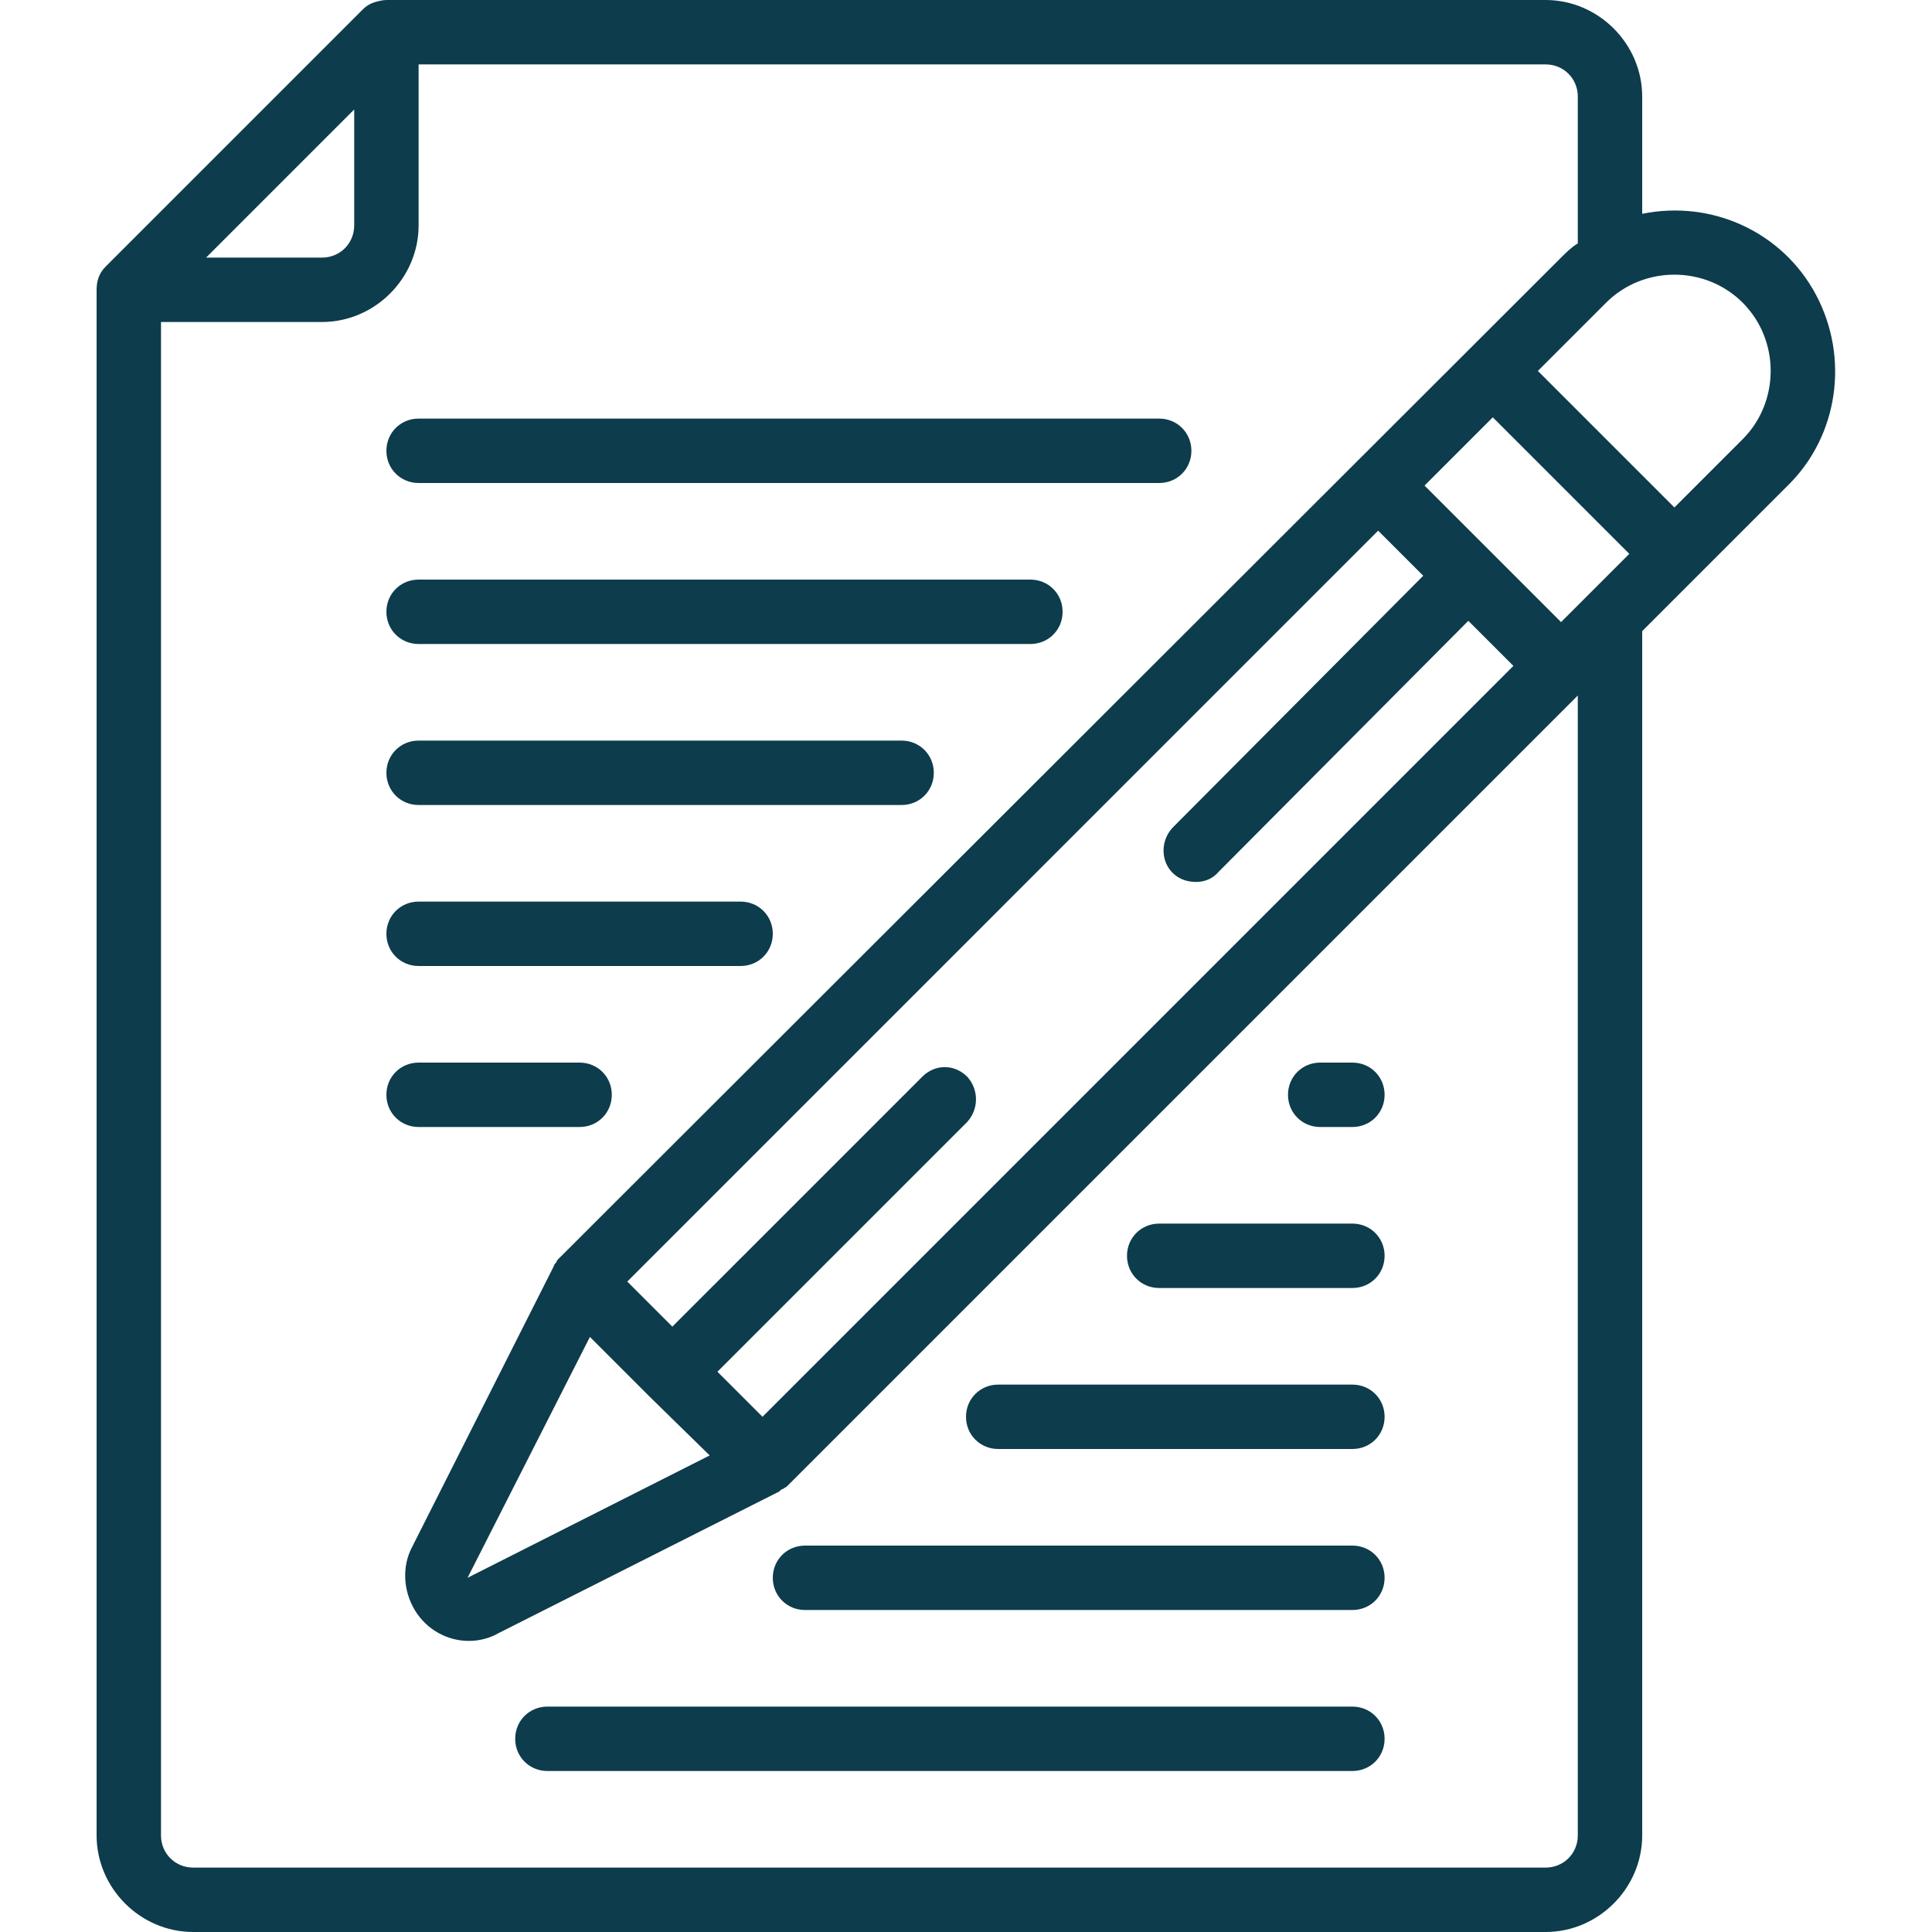
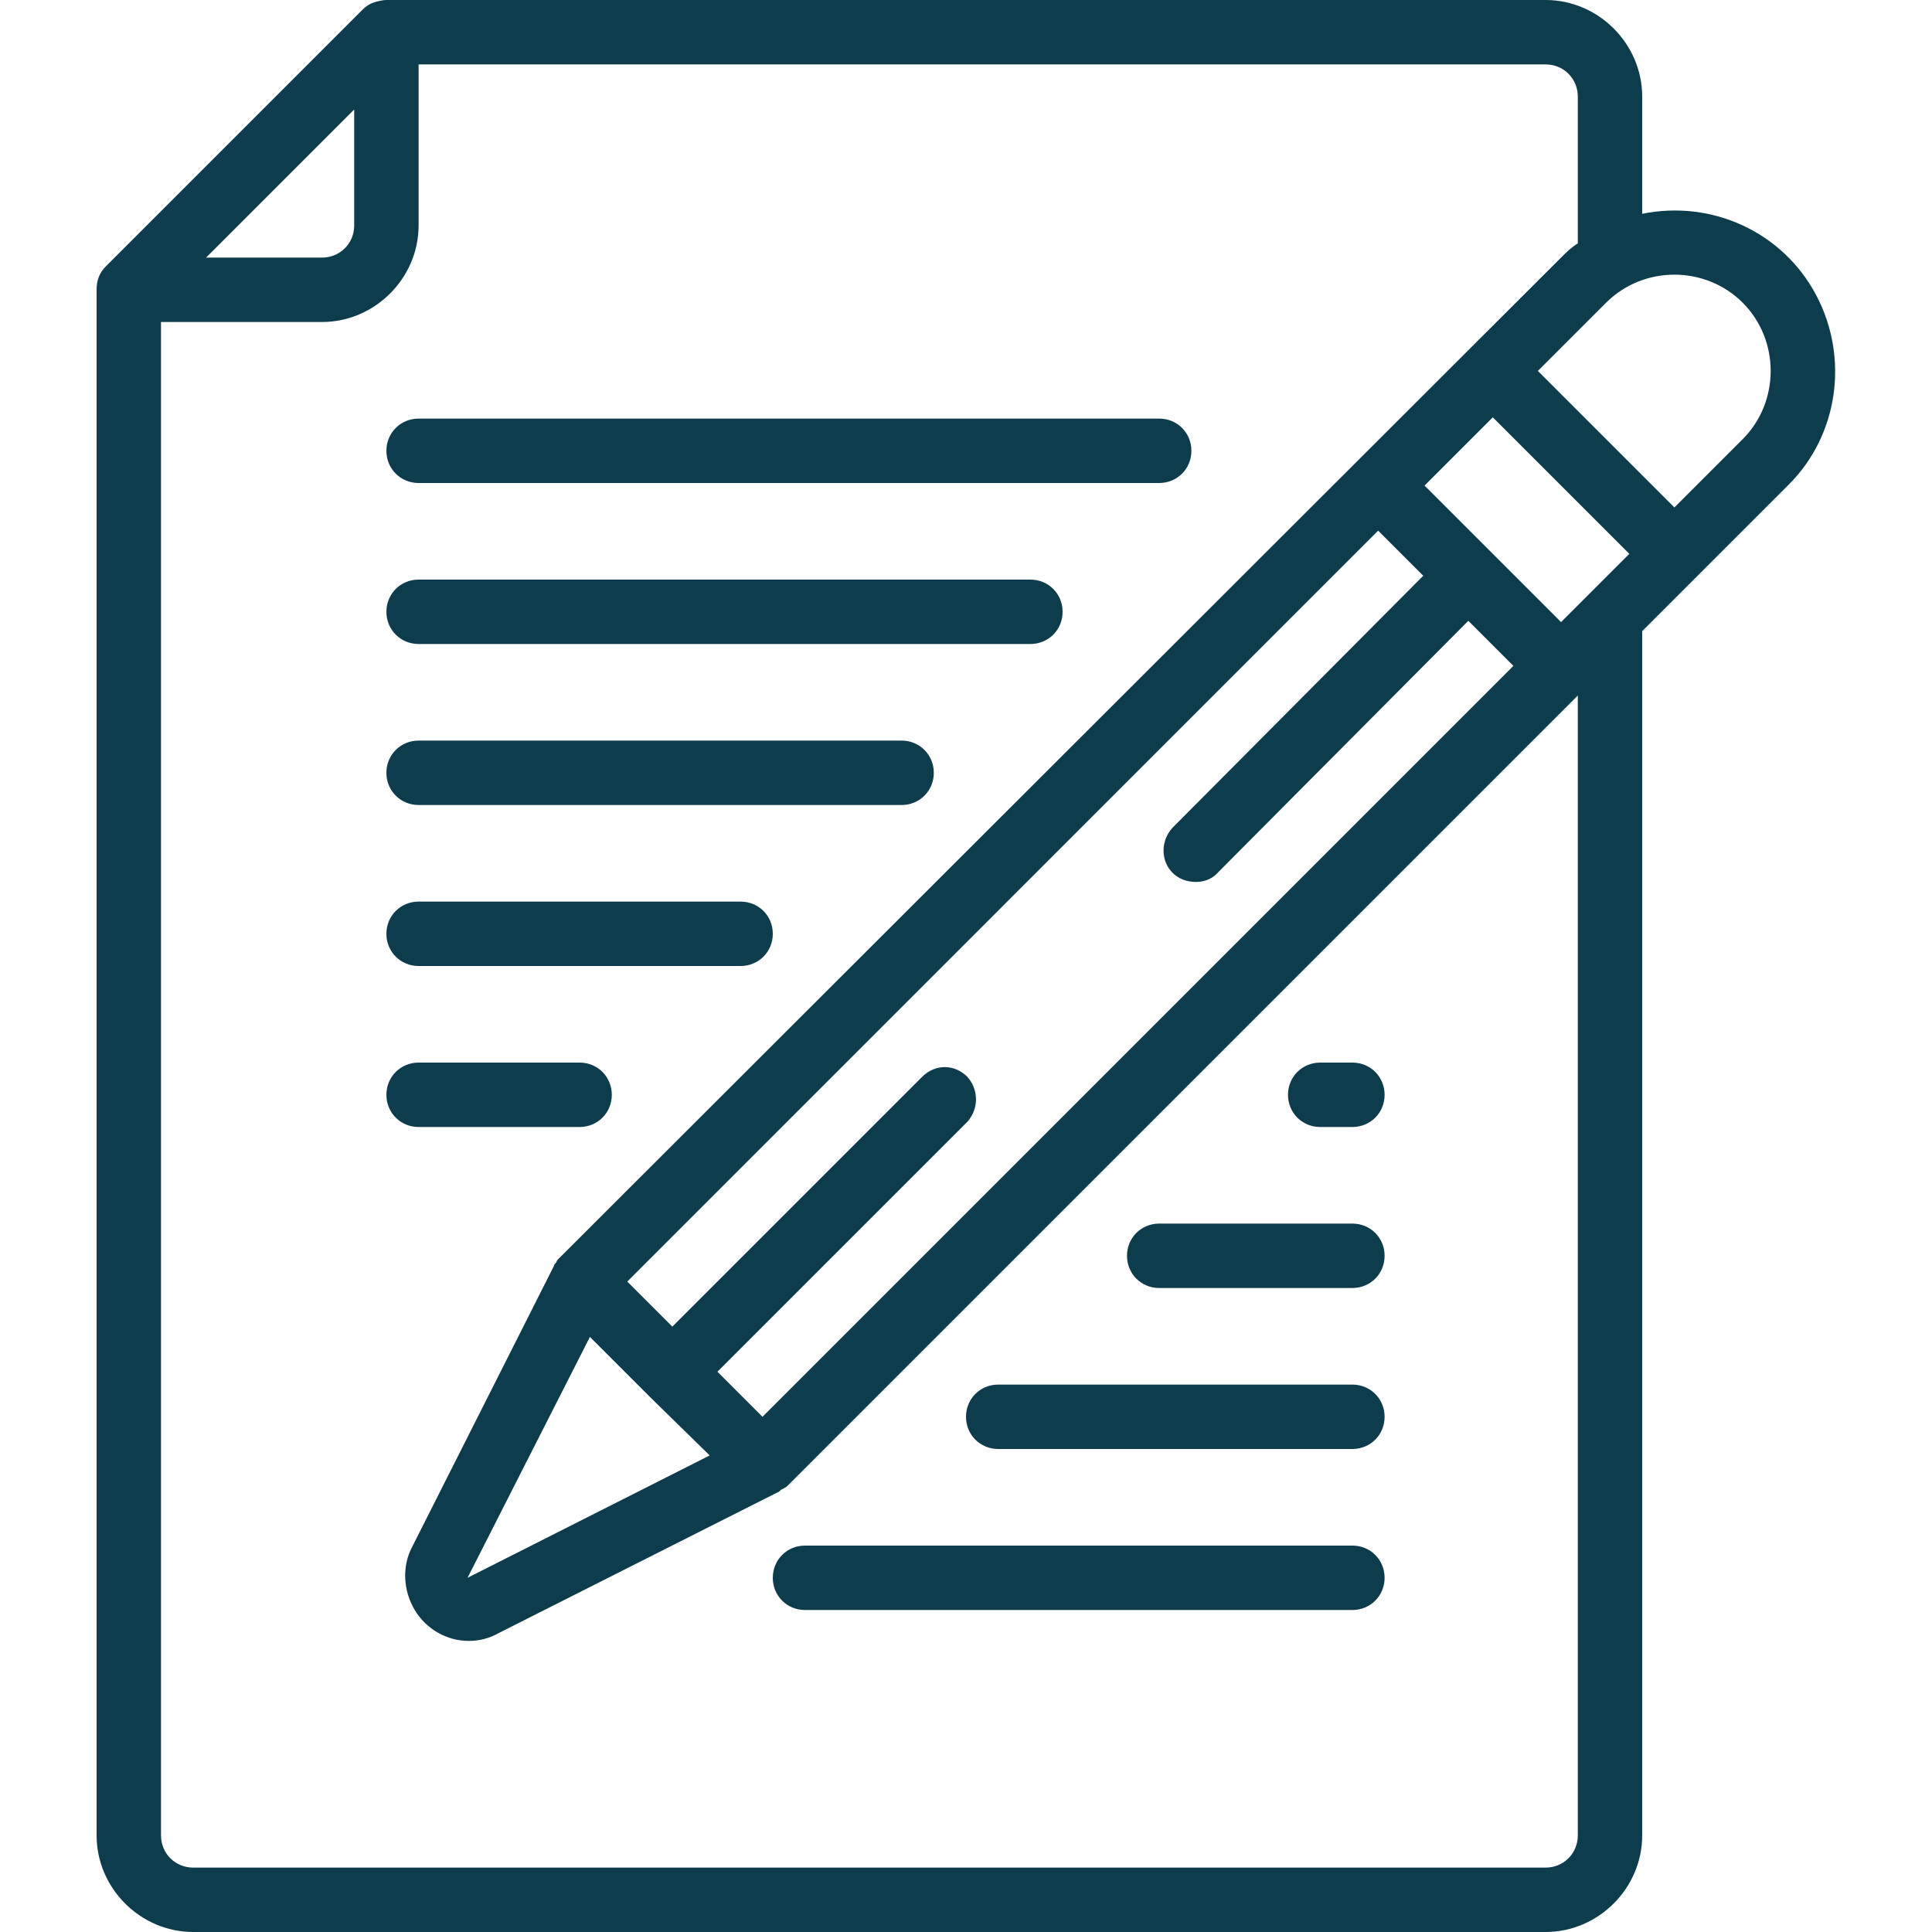
<svg xmlns="http://www.w3.org/2000/svg" version="1.1" id="Layer_1" x="0px" y="0px" viewBox="0 0 150 150" style="enable-background:new 0 0 150 150;" xml:space="preserve">
  <style type="text/css">
	.st0{fill:#0D3C4C;}
</style>
  <g>
    <g>
      <g>
        <path class="st0" d="M141,22.9c-2.6-4.9-8.1-7.4-13.5-6.3V7.5c0-4.1-3.4-7.5-7.5-7.5H30c-0.3,0-0.7,0.1-1,0.2s-0.6,0.3-0.8,0.5     l-20,20c-0.5,0.5-0.7,1.1-0.7,1.8v120c0,4.1,3.4,7.5,7.5,7.5h105c4.1,0,7.5-3.4,7.5-7.5V49l4.3-4.3l7.1-7.1     C142.7,33.8,143.6,27.8,141,22.9z M27.5,8.5v9c0,1.4-1.1,2.5-2.5,2.5h-9L27.5,8.5z M122.5,142.5c0,1.4-1.1,2.5-2.5,2.5H15     c-1.4,0-2.5-1.1-2.5-2.5V25H25c4.1,0,7.5-3.4,7.5-7.5V5H120c1.4,0,2.5,1.1,2.5,2.5v11.4c-0.5,0.3-0.9,0.7-1.3,1.1L43.4,97.7     c-0.1,0.1-0.2,0.2-0.2,0.3c-0.1,0.1-0.2,0.2-0.2,0.3l-11,21.8c-0.8,1.5-0.7,3.4,0.2,4.9s2.5,2.4,4.2,2.4c0.8,0,1.6-0.2,2.3-0.6     l21.8-11c0.1-0.1,0.2-0.2,0.3-0.2c0.1-0.1,0.2-0.1,0.3-0.2L122.5,54V142.5z M90.4,66.6c0.2,0.9,0.9,1.6,1.8,1.8     c0.9,0.2,1.8,0,2.4-0.7L114,48.2l3.5,3.5L59.2,110l-3.5-3.5l19.4-19.4c0.9-1,0.9-2.5,0-3.5c-1-1-2.5-1-3.5,0L52.2,103l-3.5-3.5     L107,41.2l3.5,3.5L91.1,64.2C90.5,64.8,90.2,65.7,90.4,66.6z M55.1,113l-18.8,9.5l9.5-18.7l4.6,4.6L55.1,113z M123.3,46.2     L123.3,46.2l-2.1,2.1l-5.3-5.3l-5.3-5.3l5.3-5.3L126.5,43L123.3,46.2z M135.3,34.1L135.3,34.1l-5.3,5.3l-10.6-10.6l5.3-5.3     c2.9-2.9,7.7-2.9,10.6,0C138.2,26.4,138.2,31.2,135.3,34.1z" />
        <path class="st0" d="M32.5,37.5H90c1.4,0,2.5-1.1,2.5-2.5s-1.1-2.5-2.5-2.5H32.5c-1.4,0-2.5,1.1-2.5,2.5S31.1,37.5,32.5,37.5z" />
        <path class="st0" d="M32.5,50H80c1.4,0,2.5-1.1,2.5-2.5S81.4,45,80,45H32.5c-1.4,0-2.5,1.1-2.5,2.5S31.1,50,32.5,50z" />
        <path class="st0" d="M32.5,62.5H70c1.4,0,2.5-1.1,2.5-2.5s-1.1-2.5-2.5-2.5H32.5c-1.4,0-2.5,1.1-2.5,2.5S31.1,62.5,32.5,62.5z" />
        <path class="st0" d="M32.5,75h25c1.4,0,2.5-1.1,2.5-2.5S58.9,70,57.5,70h-25c-1.4,0-2.5,1.1-2.5,2.5S31.1,75,32.5,75z" />
        <path class="st0" d="M45,87.5c1.4,0,2.5-1.1,2.5-2.5s-1.1-2.5-2.5-2.5H32.5c-1.4,0-2.5,1.1-2.5,2.5s1.1,2.5,2.5,2.5H45z" />
        <path class="st0" d="M60,122.5c0,1.4,1.1,2.5,2.5,2.5H105c1.4,0,2.5-1.1,2.5-2.5s-1.1-2.5-2.5-2.5H62.5     C61.1,120,60,121.1,60,122.5z" />
-         <path class="st0" d="M105,132.5H42.5c-1.4,0-2.5,1.1-2.5,2.5s1.1,2.5,2.5,2.5H105c1.4,0,2.5-1.1,2.5-2.5S106.4,132.5,105,132.5z" />
        <path class="st0" d="M77.5,112.5H105c1.4,0,2.5-1.1,2.5-2.5s-1.1-2.5-2.5-2.5H77.5c-1.4,0-2.5,1.1-2.5,2.5S76.1,112.5,77.5,112.5     z" />
        <path class="st0" d="M90,100h15c1.4,0,2.5-1.1,2.5-2.5S106.4,95,105,95H90c-1.4,0-2.5,1.1-2.5,2.5S88.6,100,90,100z" />
        <path class="st0" d="M102.5,87.5h2.5c1.4,0,2.5-1.1,2.5-2.5s-1.1-2.5-2.5-2.5h-2.5c-1.4,0-2.5,1.1-2.5,2.5S101.1,87.5,102.5,87.5     z" />
      </g>
    </g>
  </g>
</svg>